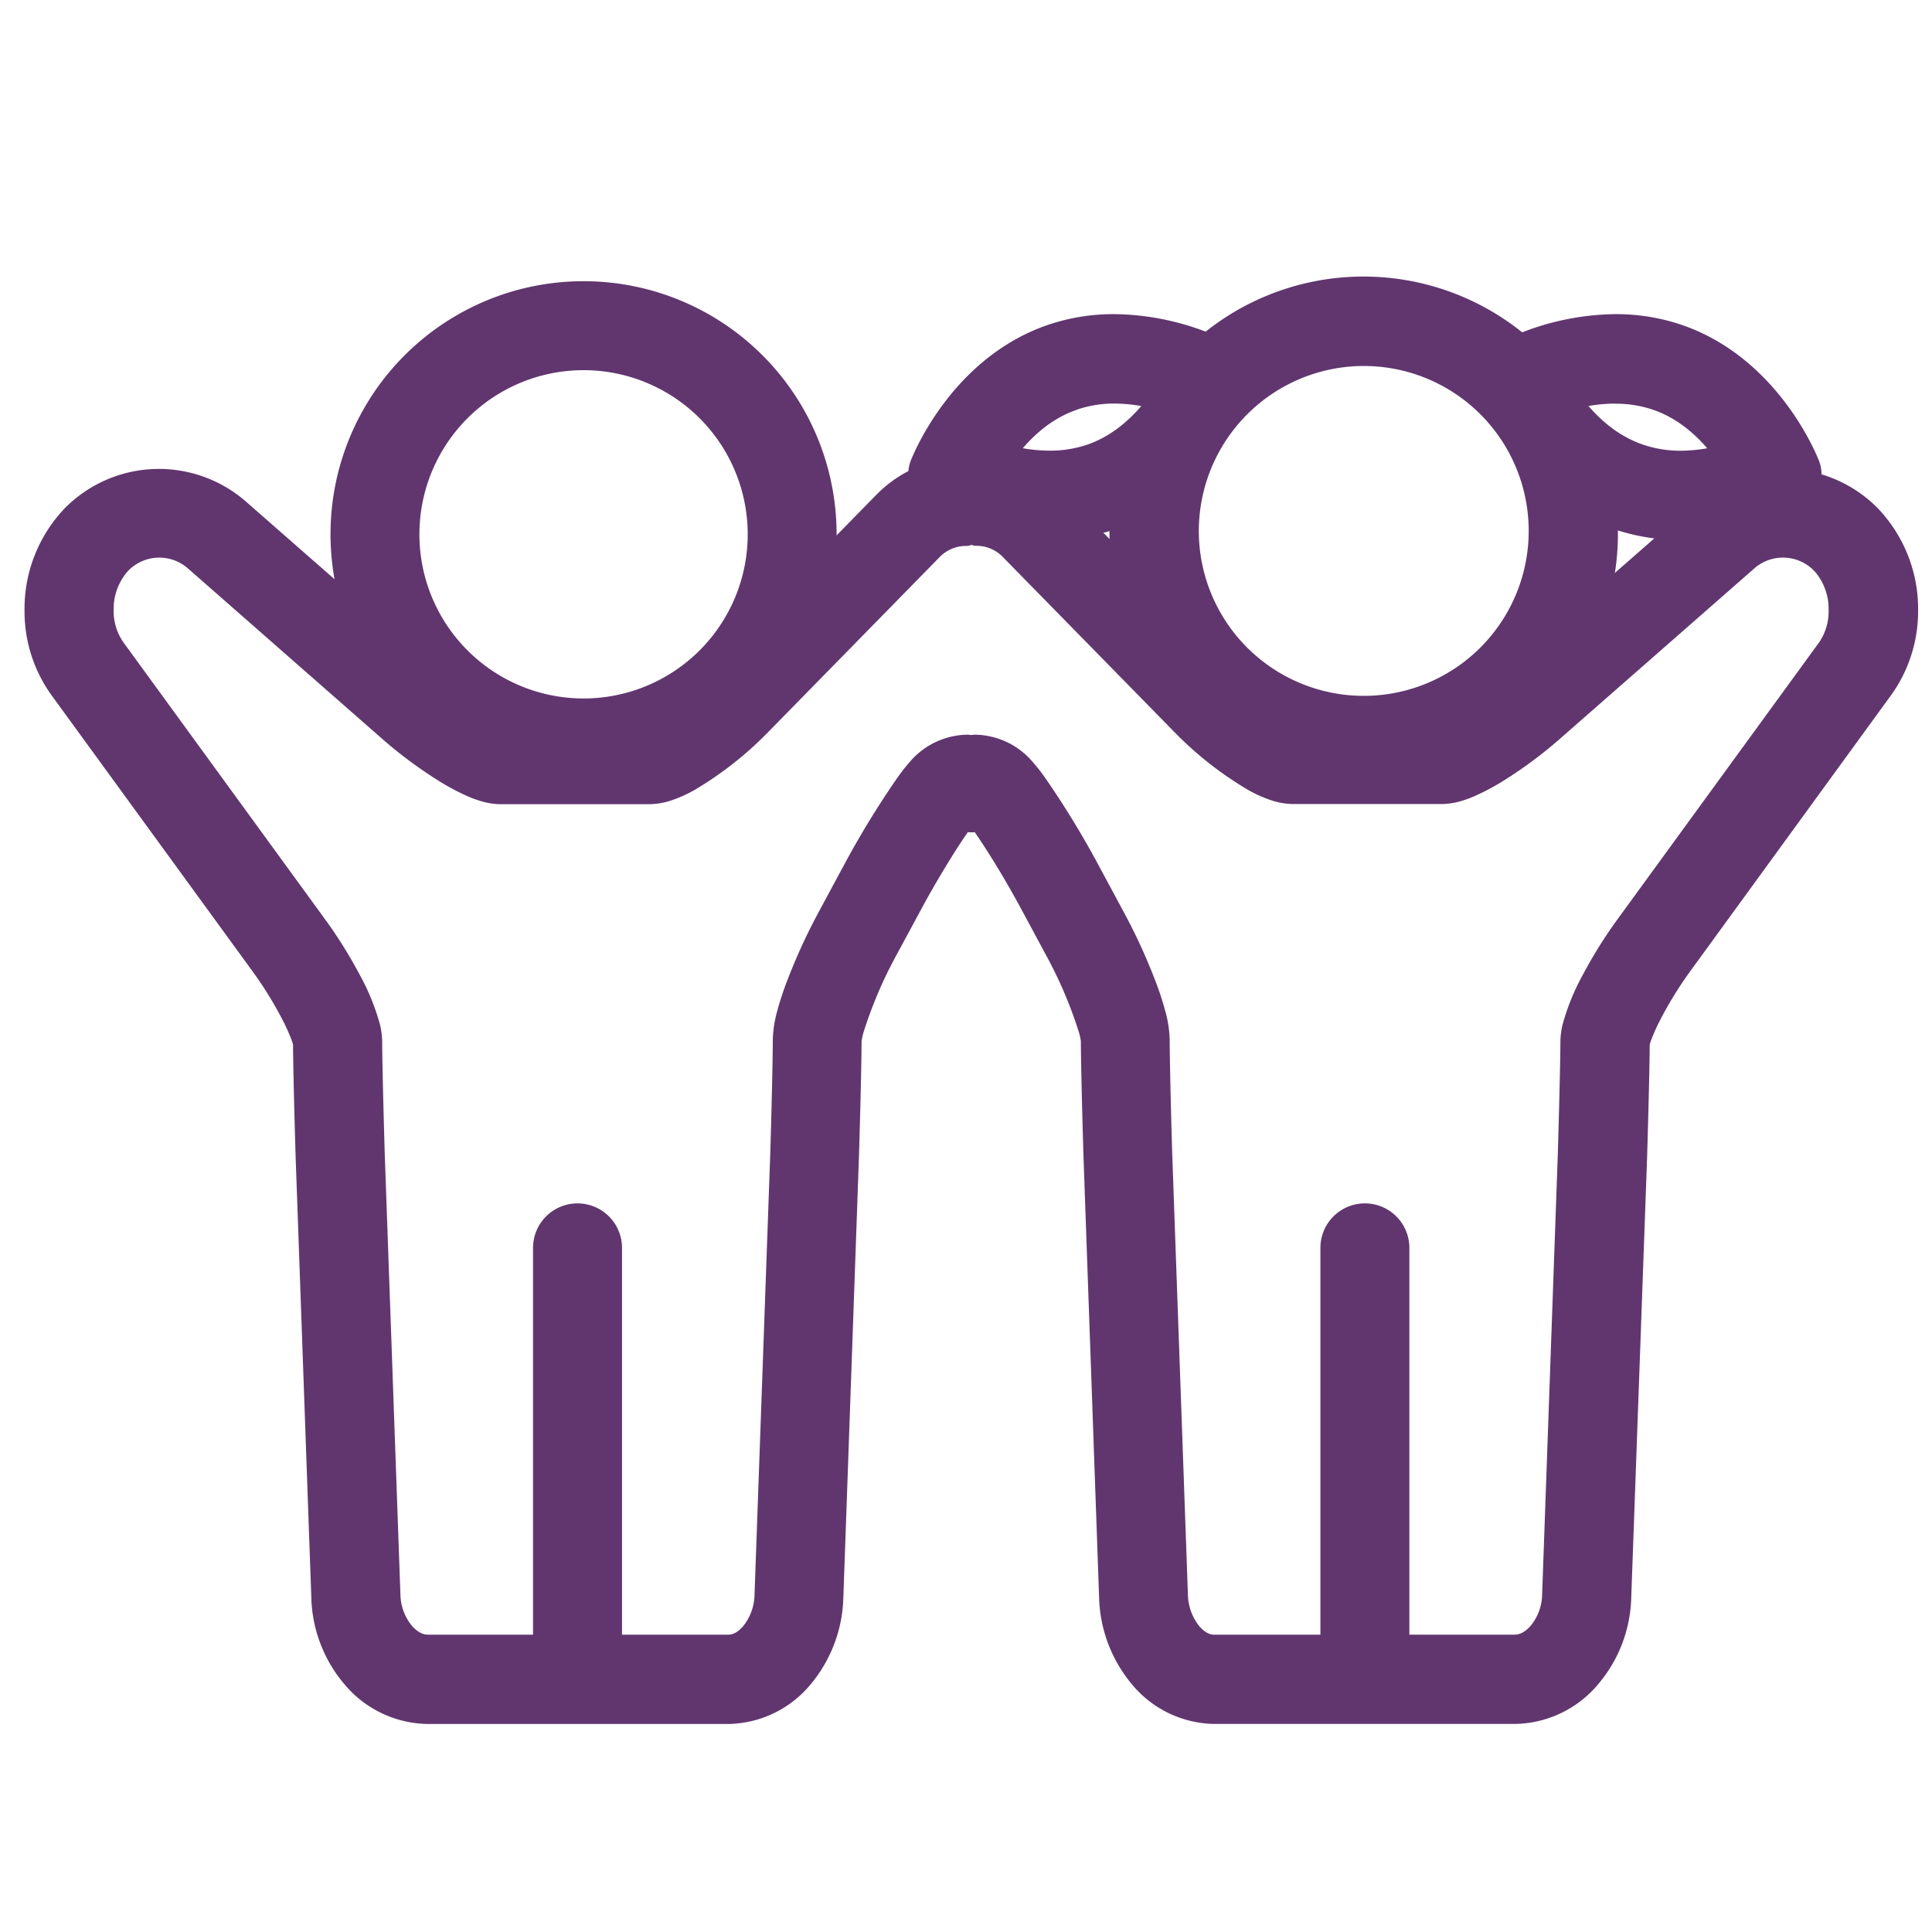
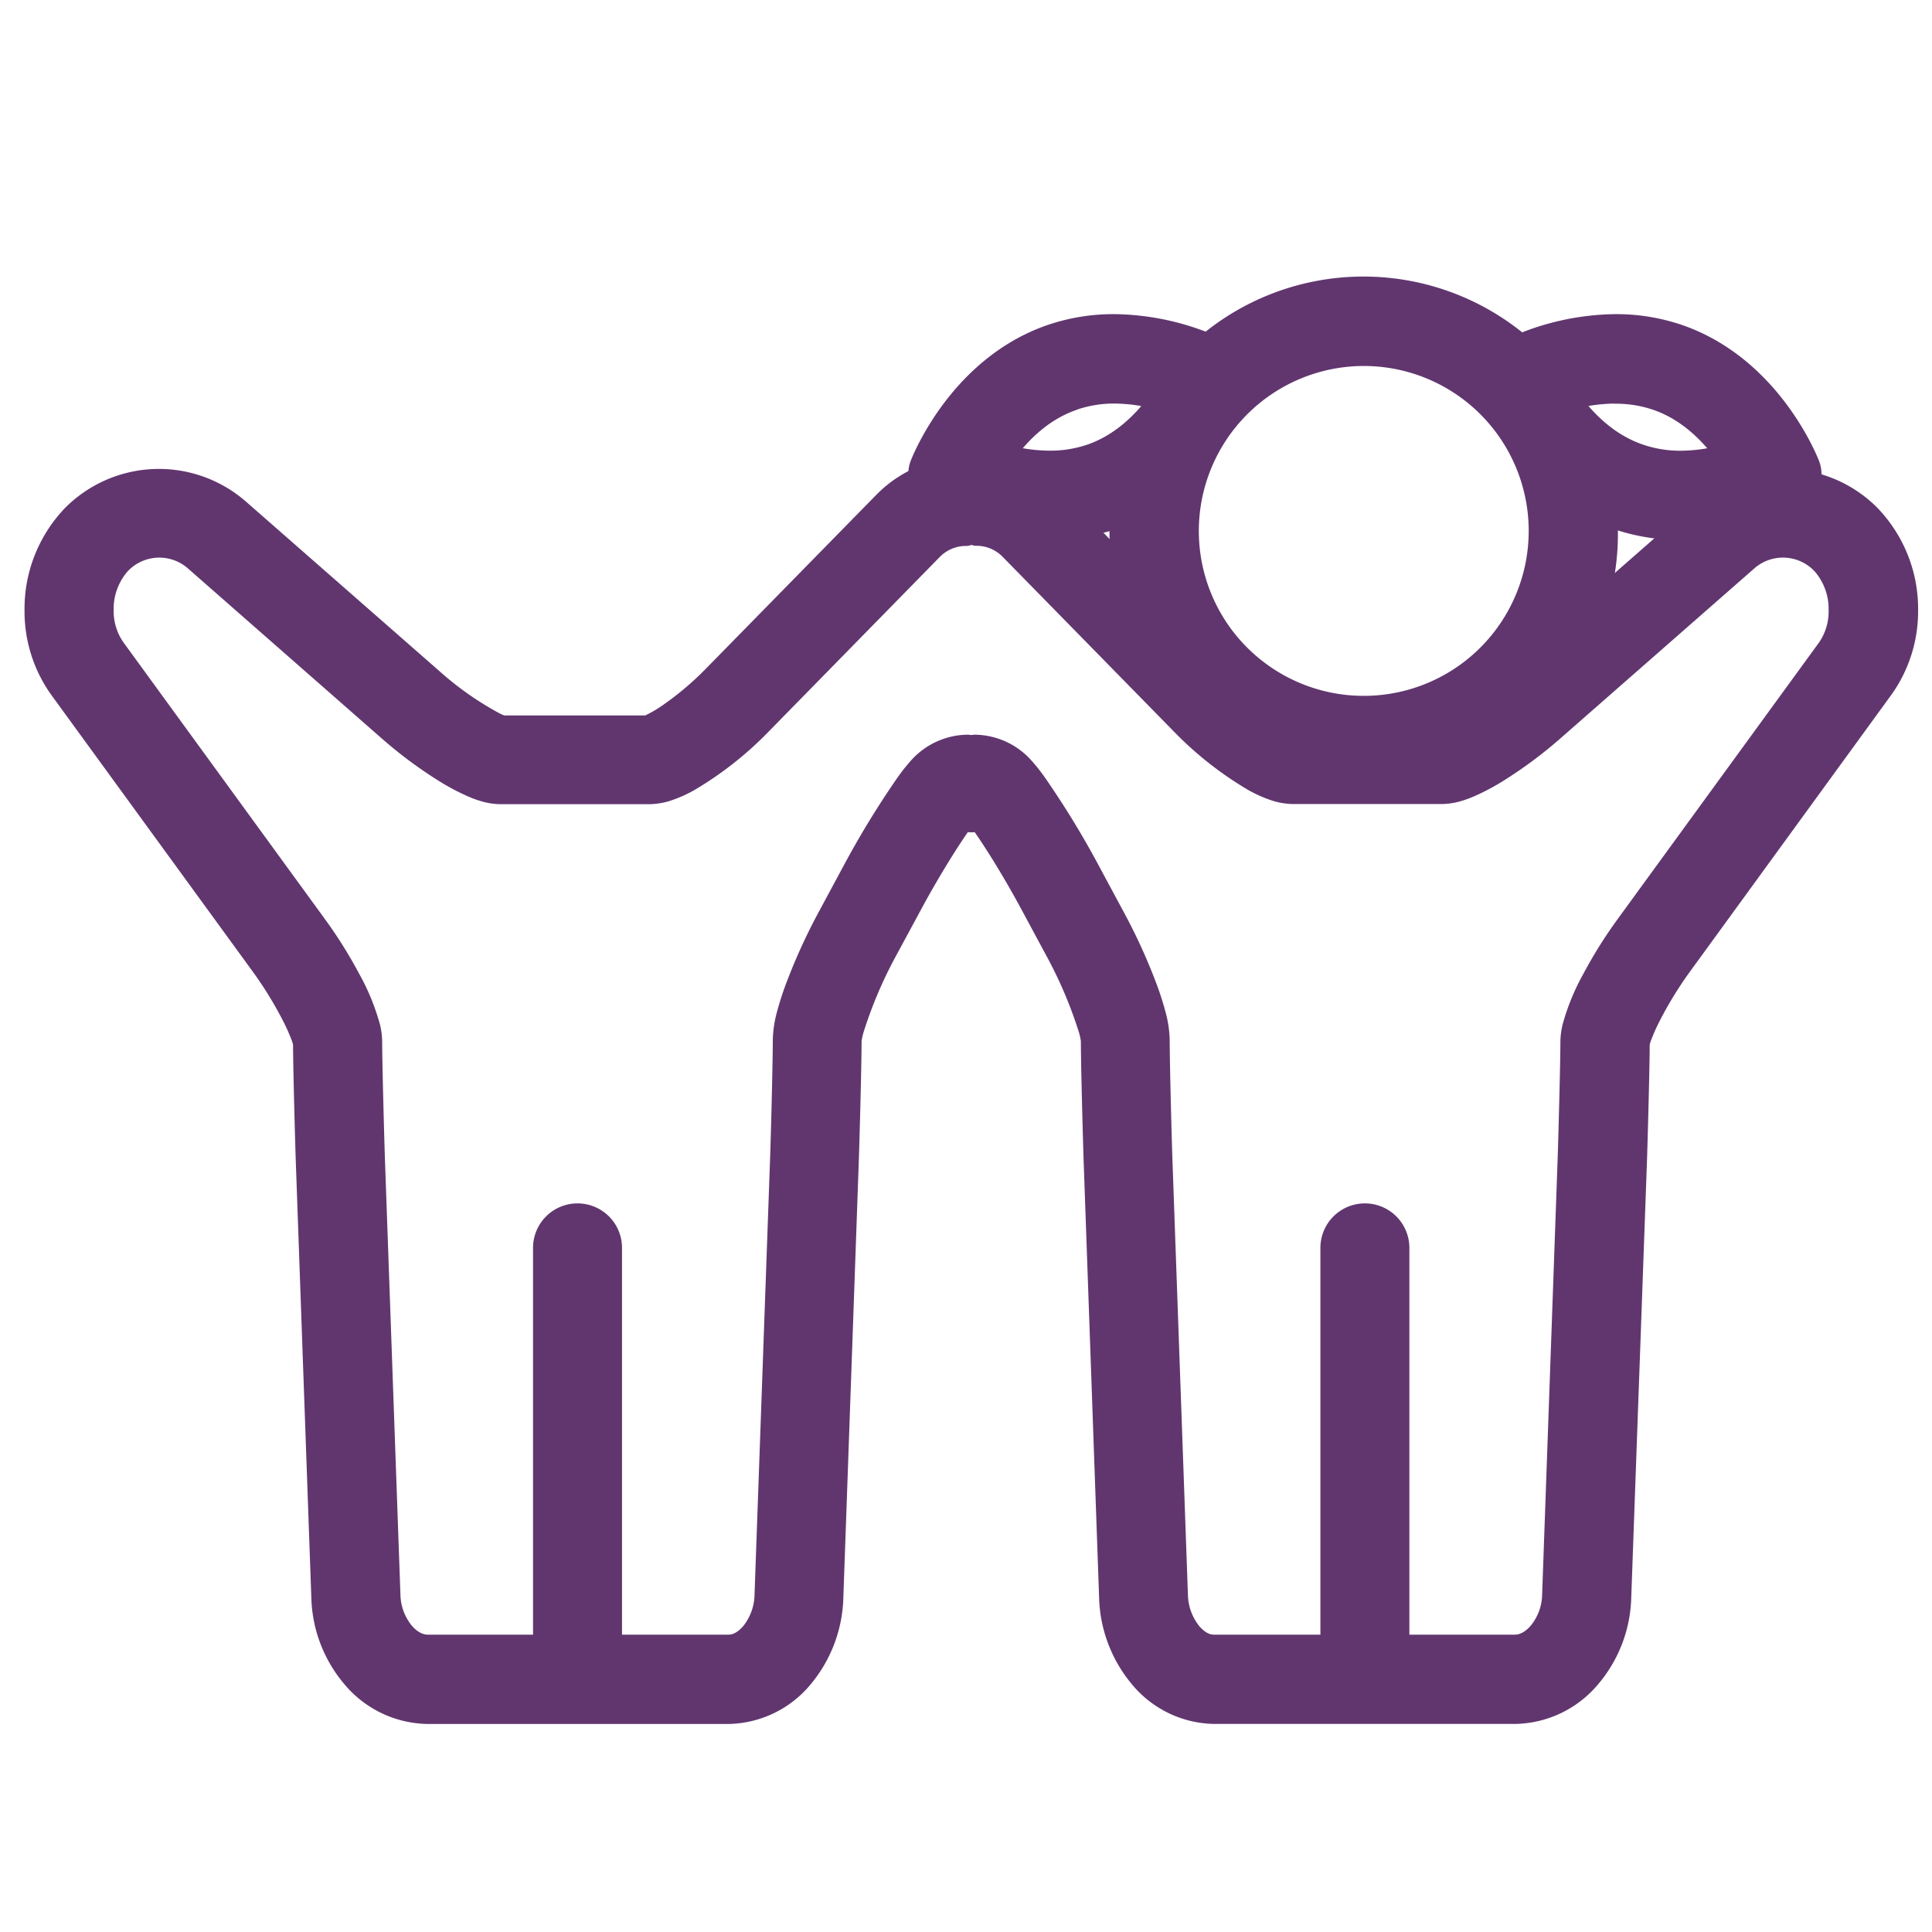
<svg xmlns="http://www.w3.org/2000/svg" id="f7297d7a-d424-486a-8fdd-52b7eef97c45" data-name="Layer 1" viewBox="0 0 512 512">
  <defs>
    <style> .a38dc52e-fff8-432f-bb05-42eb95400167 { fill: #61366f; stroke: #61366f; stroke-linecap: round; stroke-linejoin: round; stroke-width: 7px; } </style>
  </defs>
  <path class="a38dc52e-fff8-432f-bb05-42eb95400167" d="M256.45,215.8l0-17.6a16.89,16.89,0,0,0-12.2,5.44,46,46,0,0,0-3.82,4.84,234.84,234.84,0,0,0-13.8,22.64l-6.87,12.76a151.51,151.51,0,0,0-7.85,17.19,75.45,75.45,0,0,0-2.51,7.6,27.55,27.55,0,0,0-1.1,6.91c0,4.31-.3,18.07-.67,30.14l-4.17,116.93a17.21,17.21,0,0,1-3.8,10.51c-2.15,2.51-4.46,3.54-6.52,3.54H161.34v-106a8.29,8.29,0,1,0-16.58,0v106H113.35c-2.25,0-4.69-1.08-6.87-3.6a16.88,16.88,0,0,1-3.86-10.45L98.47,306.06c-.36-12.07-.69-25.69-.69-29.84a16.77,16.77,0,0,0-.47-3.82,56.49,56.49,0,0,0-5.25-12.76,117.45,117.45,0,0,0-8.89-14.16L29.8,172.18a18,18,0,0,1-3.18-10.51,18.65,18.65,0,0,1,4.73-12.74l.17-.17a15,15,0,0,1,20.41-.91L103.4,193a113.1,113.1,0,0,0,15,11.14,56.81,56.81,0,0,0,6.89,3.65,26,26,0,0,0,3.37,1.23,15.36,15.36,0,0,0,4,.6H172a15.89,15.89,0,0,0,4.23-.64,30.83,30.83,0,0,0,6.11-2.68,90.28,90.28,0,0,0,18.91-14.92l45.27-46.2a13.23,13.23,0,0,1,9.53-4l0-16.55a29.77,29.77,0,0,0-21.36,9l-45.27,46.18a82.54,82.54,0,0,1-12,10.09,35.21,35.21,0,0,1-4.68,2.74,11,11,0,0,1-1.19.47h-38.5a15.26,15.26,0,0,1-2.35-1,85.7,85.7,0,0,1-16.47-11.55l-51.47-45.1a31.57,31.57,0,0,0-43.35,1.94l-.15.18A35.05,35.05,0,0,0,10,161.72,34.56,34.56,0,0,0,16.35,182l53.37,73.3A102.93,102.93,0,0,1,78.2,269.1a52.49,52.49,0,0,1,2.4,5.42,16.51,16.51,0,0,1,.5,1.64l.06.31c0,4.77.32,18.07.69,30.18L86,423.24A33.39,33.39,0,0,0,93.88,444a25.8,25.8,0,0,0,19.43,9.37h79.8a25.38,25.38,0,0,0,19.21-9.46A33.83,33.83,0,0,0,220,423.22l4.14-116.94c.37-12.22.69-25.8.69-30.63a20.08,20.08,0,0,1,.67-3.11,117.35,117.35,0,0,1,8.81-20.77L241.21,239c2.78-5.16,6-10.6,8.83-15.07,1.42-2.24,2.76-4.25,3.88-5.83.91-1.29,1.71-2.29,2.16-2.8.37.49.82,1.07,1.32,1.77" />
  <path class="a38dc52e-fff8-432f-bb05-42eb95400167" d="M257.4,217.08c.5-.7,1-1.28,1.32-1.77.45.51,1.25,1.51,2.16,2.8,1.12,1.58,2.46,3.59,3.88,5.83,2.85,4.47,6.05,9.91,8.83,15.07l6.87,12.76a117.35,117.35,0,0,1,8.81,20.77,20.08,20.08,0,0,1,.67,3.11c0,4.83.32,18.41.69,30.63l4.14,116.94a33.83,33.83,0,0,0,7.71,20.68,25.38,25.38,0,0,0,19.21,9.46h79.8A25.8,25.8,0,0,0,420.92,444a33.39,33.39,0,0,0,7.88-20.75L433,306.65c.36-12.11.69-25.41.69-30.18l.06-.31a16.51,16.51,0,0,1,.5-1.64,52.49,52.49,0,0,1,2.4-5.42,102.93,102.93,0,0,1,8.48-13.81L498.45,182a34.56,34.56,0,0,0,6.37-20.27,35.05,35.05,0,0,0-9.31-24.18l-.15-.18A31.57,31.57,0,0,0,452,135.42l-51.47,45.1a85.7,85.7,0,0,1-16.47,11.55,14.82,14.82,0,0,1-2.36,1H343.22a10.25,10.25,0,0,1-1.19-.47,35.21,35.21,0,0,1-4.68-2.74,82.54,82.54,0,0,1-12-10.09l-45.28-46.18a29.75,29.75,0,0,0-21.35-9l0,16.55a13.19,13.19,0,0,1,9.52,4l45.28,46.2a90.28,90.28,0,0,0,18.91,14.92,30.83,30.83,0,0,0,6.11,2.68,15.89,15.89,0,0,0,4.23.64h39.29a15.44,15.44,0,0,0,4-.6,26,26,0,0,0,3.37-1.23,56.81,56.81,0,0,0,6.89-3.65,113.1,113.1,0,0,0,15-11.14l51.47-45.12a15,15,0,0,1,20.4.91l.18.17a18.65,18.65,0,0,1,4.73,12.74A18,18,0,0,1,485,172.18l-53.37,73.3a117.45,117.45,0,0,0-8.89,14.16,56.49,56.49,0,0,0-5.25,12.76,16.77,16.77,0,0,0-.47,3.82c0,4.15-.33,17.77-.69,29.84l-4.15,116.59a16.88,16.88,0,0,1-3.86,10.45c-2.18,2.52-4.62,3.6-6.87,3.6H370v-106a8.29,8.29,0,1,0-16.58,0v106H321.63c-2.05,0-4.36-1-6.52-3.54a17.34,17.34,0,0,1-3.8-10.51l-4.16-116.93c-.37-12.07-.67-25.83-.67-30.14a27.55,27.55,0,0,0-1.1-6.91,75.45,75.45,0,0,0-2.51-7.6A149.91,149.91,0,0,0,295,243.88l-6.86-12.76a234.84,234.84,0,0,0-13.8-22.64,46,46,0,0,0-3.82-4.84,16.91,16.91,0,0,0-12.2-5.44l0,17.6" />
-   <path class="a38dc52e-fff8-432f-bb05-42eb95400167" d="M154.65,94.6a47,47,0,1,1-47,47A47,47,0,0,1,154.65,94.6Zm0,110.54a63.56,63.56,0,1,0-63.56-63.56A63.56,63.56,0,0,0,154.65,205.14Z" />
  <path class="a38dc52e-fff8-432f-bb05-42eb95400167" d="M284,105.34a33.82,33.82,0,0,1,11.39-1.89,46.26,46.26,0,0,1,12.82,1.93c-.63.93-1.19,1.91-1.76,2.88-3.88,4.91-9.43,10.13-16.87,12.78a33.94,33.94,0,0,1-11.41,1.89,46.09,46.09,0,0,1-13.15-2c3.82-5.6,10-12.41,19-15.57Zm77.4-11.85a47.21,47.21,0,1,1-47.2,47.2A47.26,47.26,0,0,1,361.36,93.49Zm66.71,10a33.78,33.78,0,0,1,11.39,1.89c8.94,3.16,15.16,10,19,15.57a47,47,0,0,1-13.17,2A33.94,33.94,0,0,1,433.88,121c-8.93-3.17-15.16-10-19-15.57A47.4,47.4,0,0,1,428.07,103.45ZM278.13,139.59a55.87,55.87,0,0,0,17-2.84c.93-.35,1.75-.78,2.66-1.17-.13,1.69-.26,3.38-.26,5.11a63.87,63.87,0,1,0,127.73,0c0-1.84-.13-3.64-.28-5.44,1.13.5,2.19,1.06,3.38,1.5a50.68,50.68,0,0,0,17,2.84,66.63,66.63,0,0,0,30.67-8,6.92,6.92,0,0,0,2.84-8s-9.46-25.34-33.8-34a50.5,50.5,0,0,0-17-2.84,66.46,66.46,0,0,0-25.29,5.36,63.71,63.71,0,0,0-82.65-.2,66.3,66.3,0,0,0-24.8-5.16,50.5,50.5,0,0,0-17,2.84c-24.34,8.63-33.8,34-33.8,34a7,7,0,0,0,2.91,8A55.9,55.9,0,0,0,278.13,139.59Z" />
</svg>